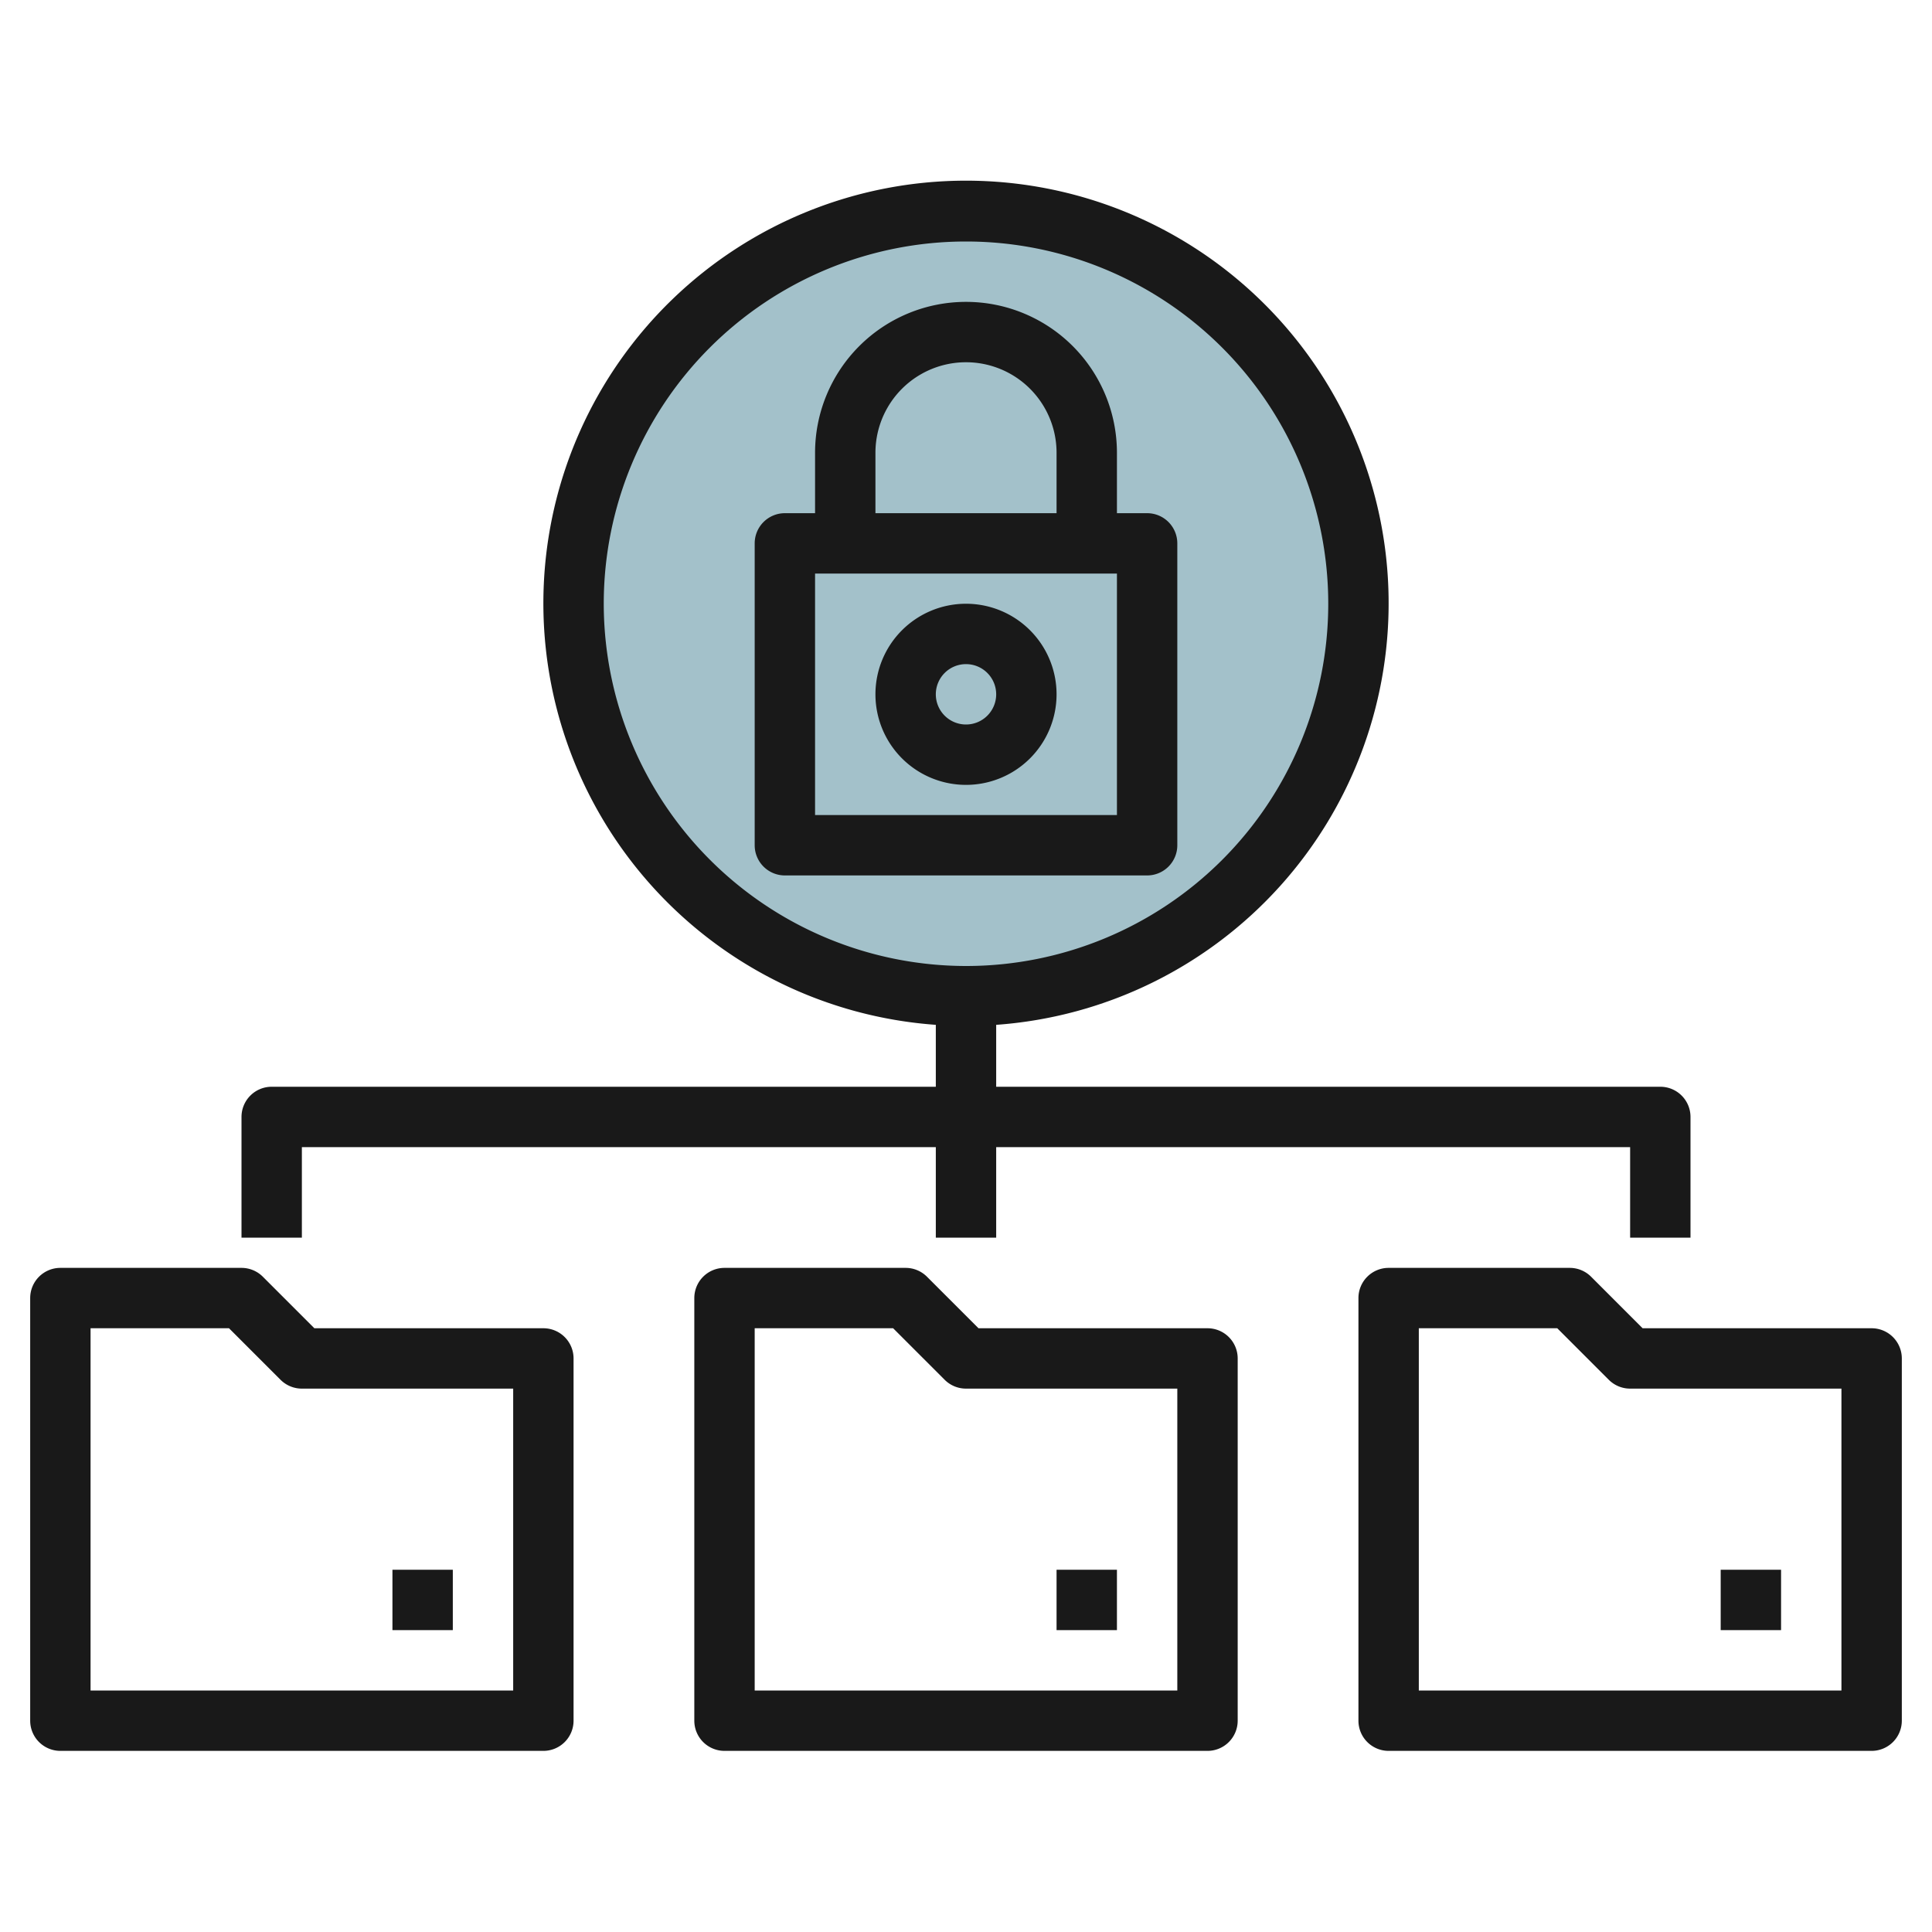
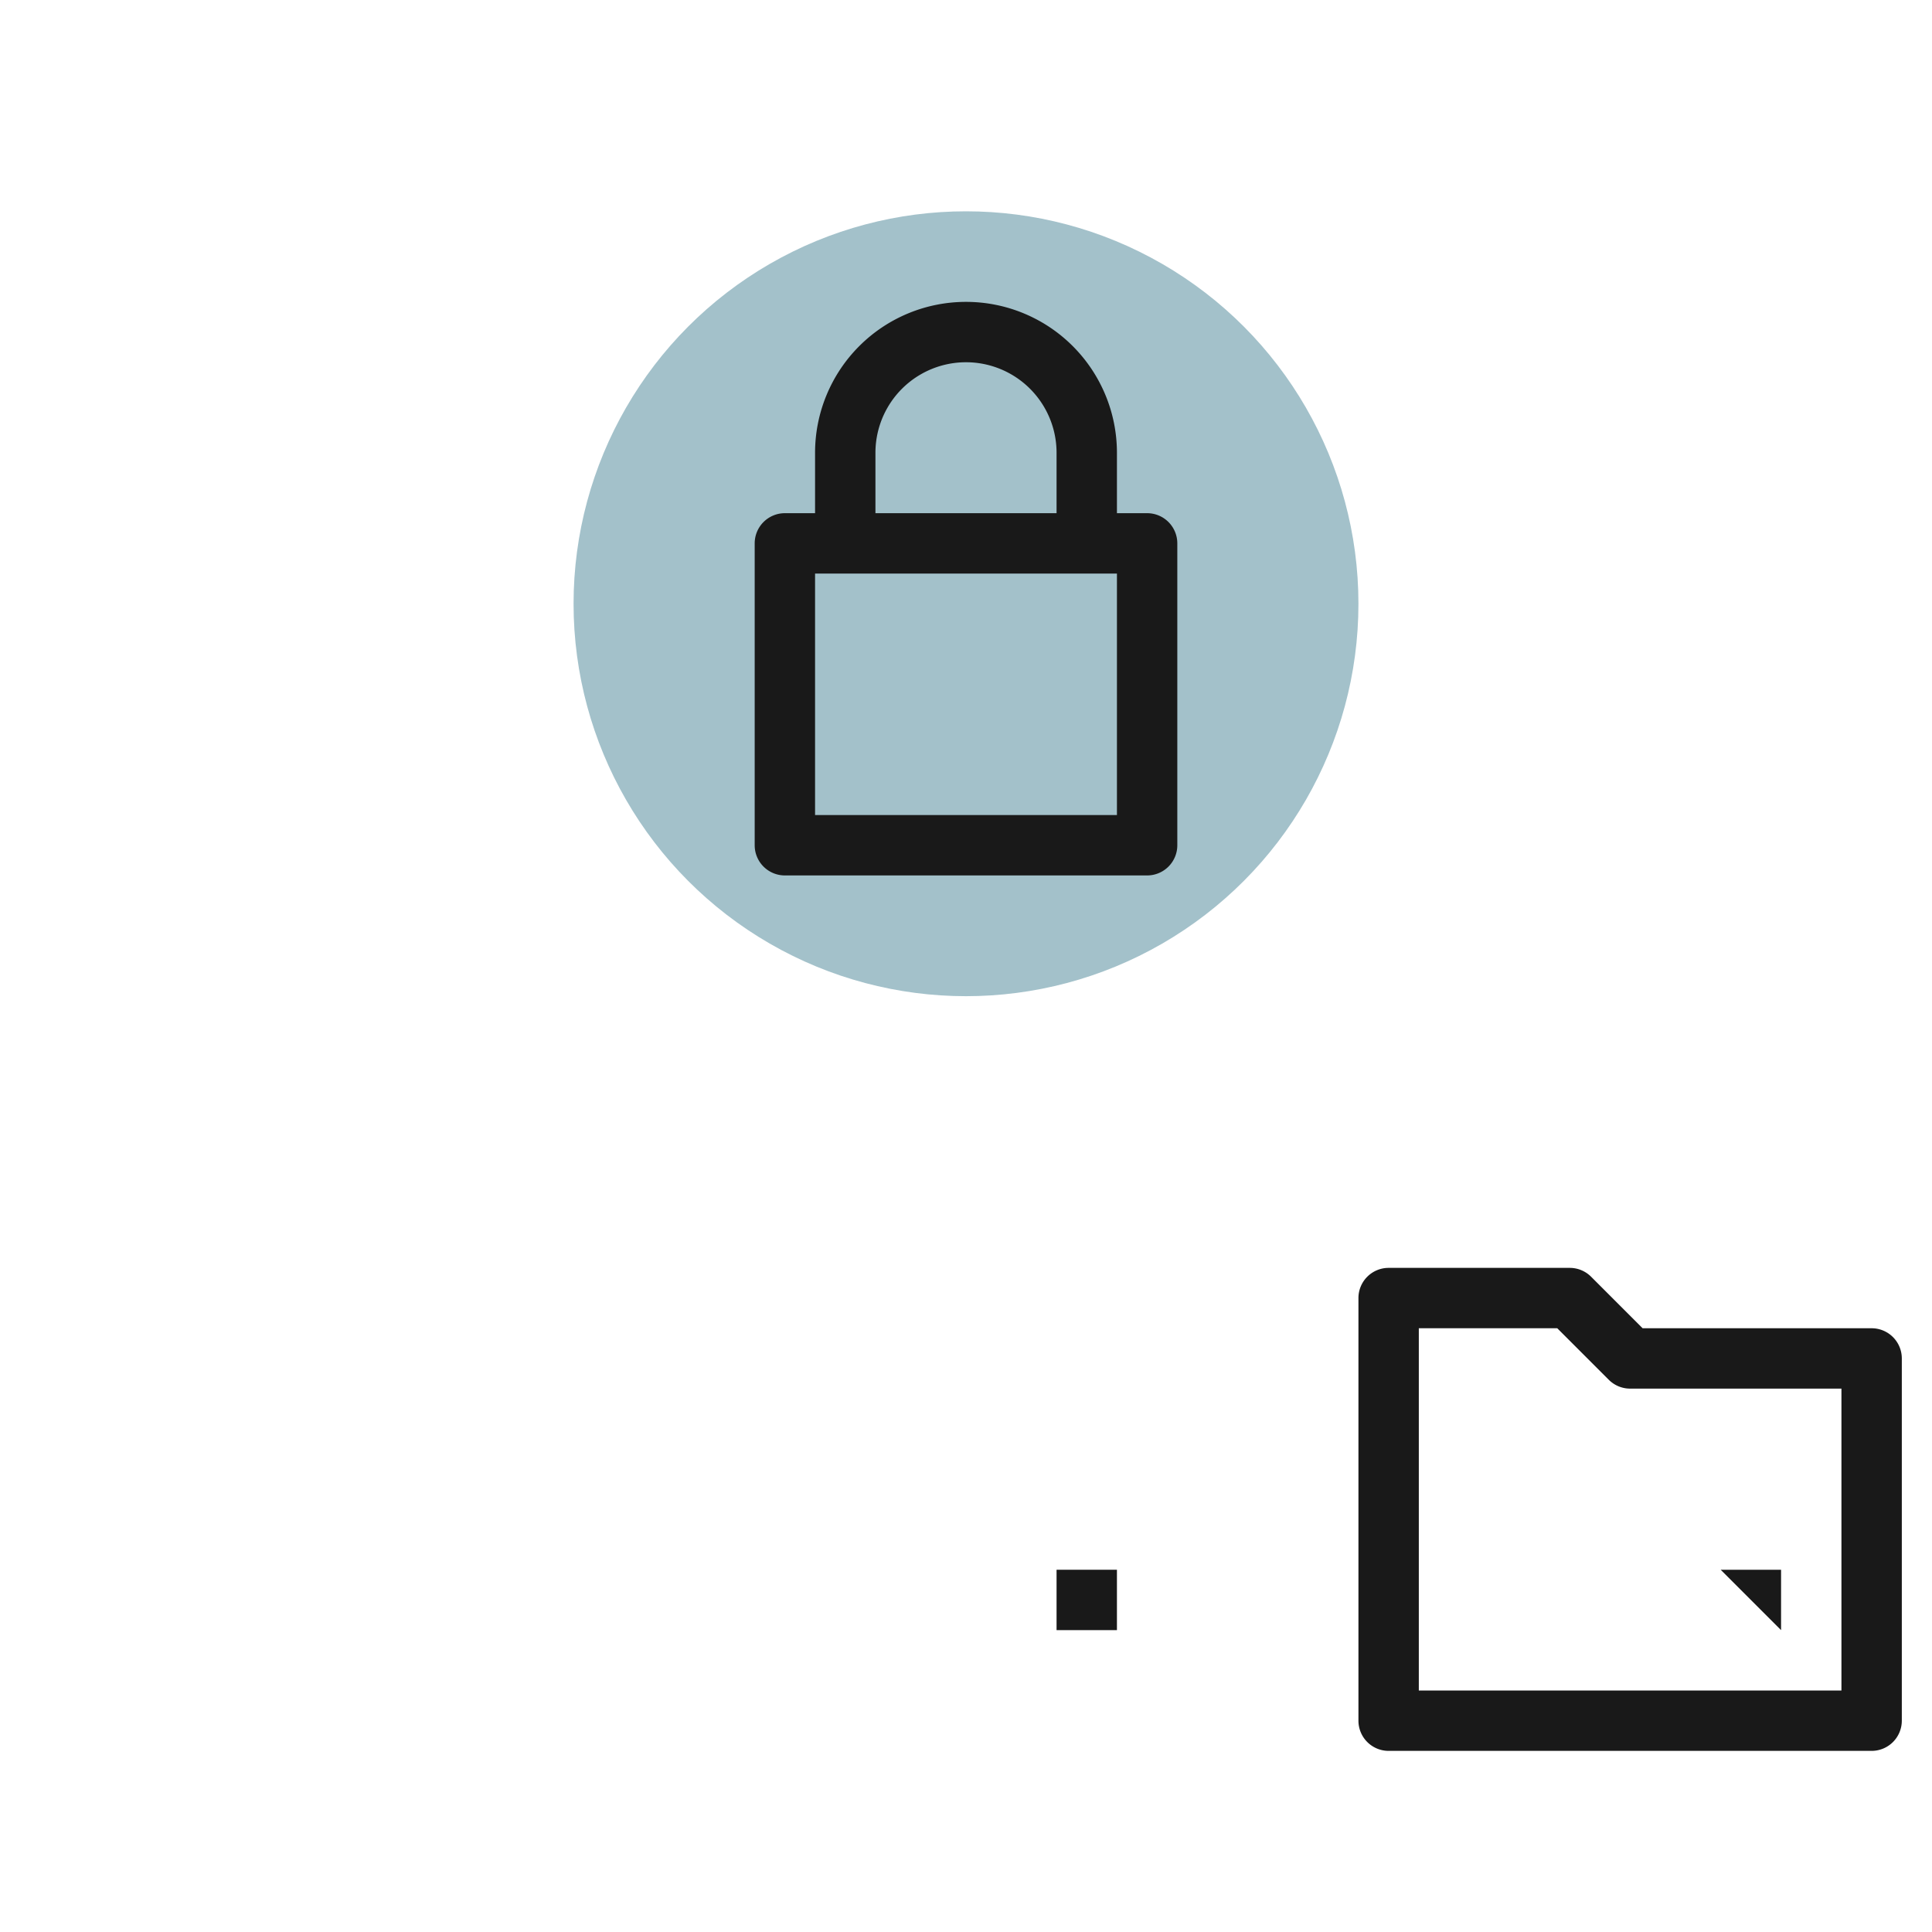
<svg xmlns="http://www.w3.org/2000/svg" id="Layer_3" height="512" viewBox="0 0 64 64" width="512" data-name="Layer 3">
  <circle cx="32" cy="20" fill="#a3c1ca" r="13" />
  <g fill="#191919">
-     <path d="m18 44h-7.586l-1.707-1.707a1 1 0 0 0 -.707-.293h-6a1 1 0 0 0 -1 1v14a1 1 0 0 0 1 1h16a1 1 0 0 0 1-1v-12a1 1 0 0 0 -1-1zm-1 12h-14v-12h4.586l1.707 1.707a1 1 0 0 0 .707.293h7z" />
-     <path d="m40 44h-7.586l-1.707-1.707a1 1 0 0 0 -.707-.293h-6a1 1 0 0 0 -1 1v14a1 1 0 0 0 1 1h16a1 1 0 0 0 1-1v-12a1 1 0 0 0 -1-1zm-1 12h-14v-12h4.586l1.707 1.707a1 1 0 0 0 .707.293h7z" />
    <path d="m62 44h-7.586l-1.707-1.707a1 1 0 0 0 -.707-.293h-6a1 1 0 0 0 -1 1v14a1 1 0 0 0 1 1h16a1 1 0 0 0 1-1v-12a1 1 0 0 0 -1-1zm-1 12h-14v-12h4.586l1.707 1.707a1 1 0 0 0 .707.293h7z" />
-     <path d="m13 52h2v2h-2z" />
    <path d="m35 52h2v2h-2z" />
-     <path d="m57 52h2v2h-2z" />
+     <path d="m57 52h2v2z" />
    <path d="m39 28v-10a1 1 0 0 0 -1-1h-1v-2a5 5 0 0 0 -10 0v2h-1a1 1 0 0 0 -1 1v10a1 1 0 0 0 1 1h12a1 1 0 0 0 1-1zm-10-13a3 3 0 0 1 6 0v2h-6zm8 12h-10v-8h10z" />
-     <path d="m32 26a3 3 0 1 0 -3-3 3 3 0 0 0 3 3zm0-4a1 1 0 1 1 -1 1 1 1 0 0 1 1-1z" />
-     <path d="m10 38h21v3h2v-3h21v3h2v-4a1 1 0 0 0 -1-1h-22v-2.051a14 14 0 1 0 -2 0v2.051h-22a1 1 0 0 0 -1 1v4h2zm10-18a12 12 0 1 1 12 12 12.013 12.013 0 0 1 -12-12z" />
  </g>
</svg>